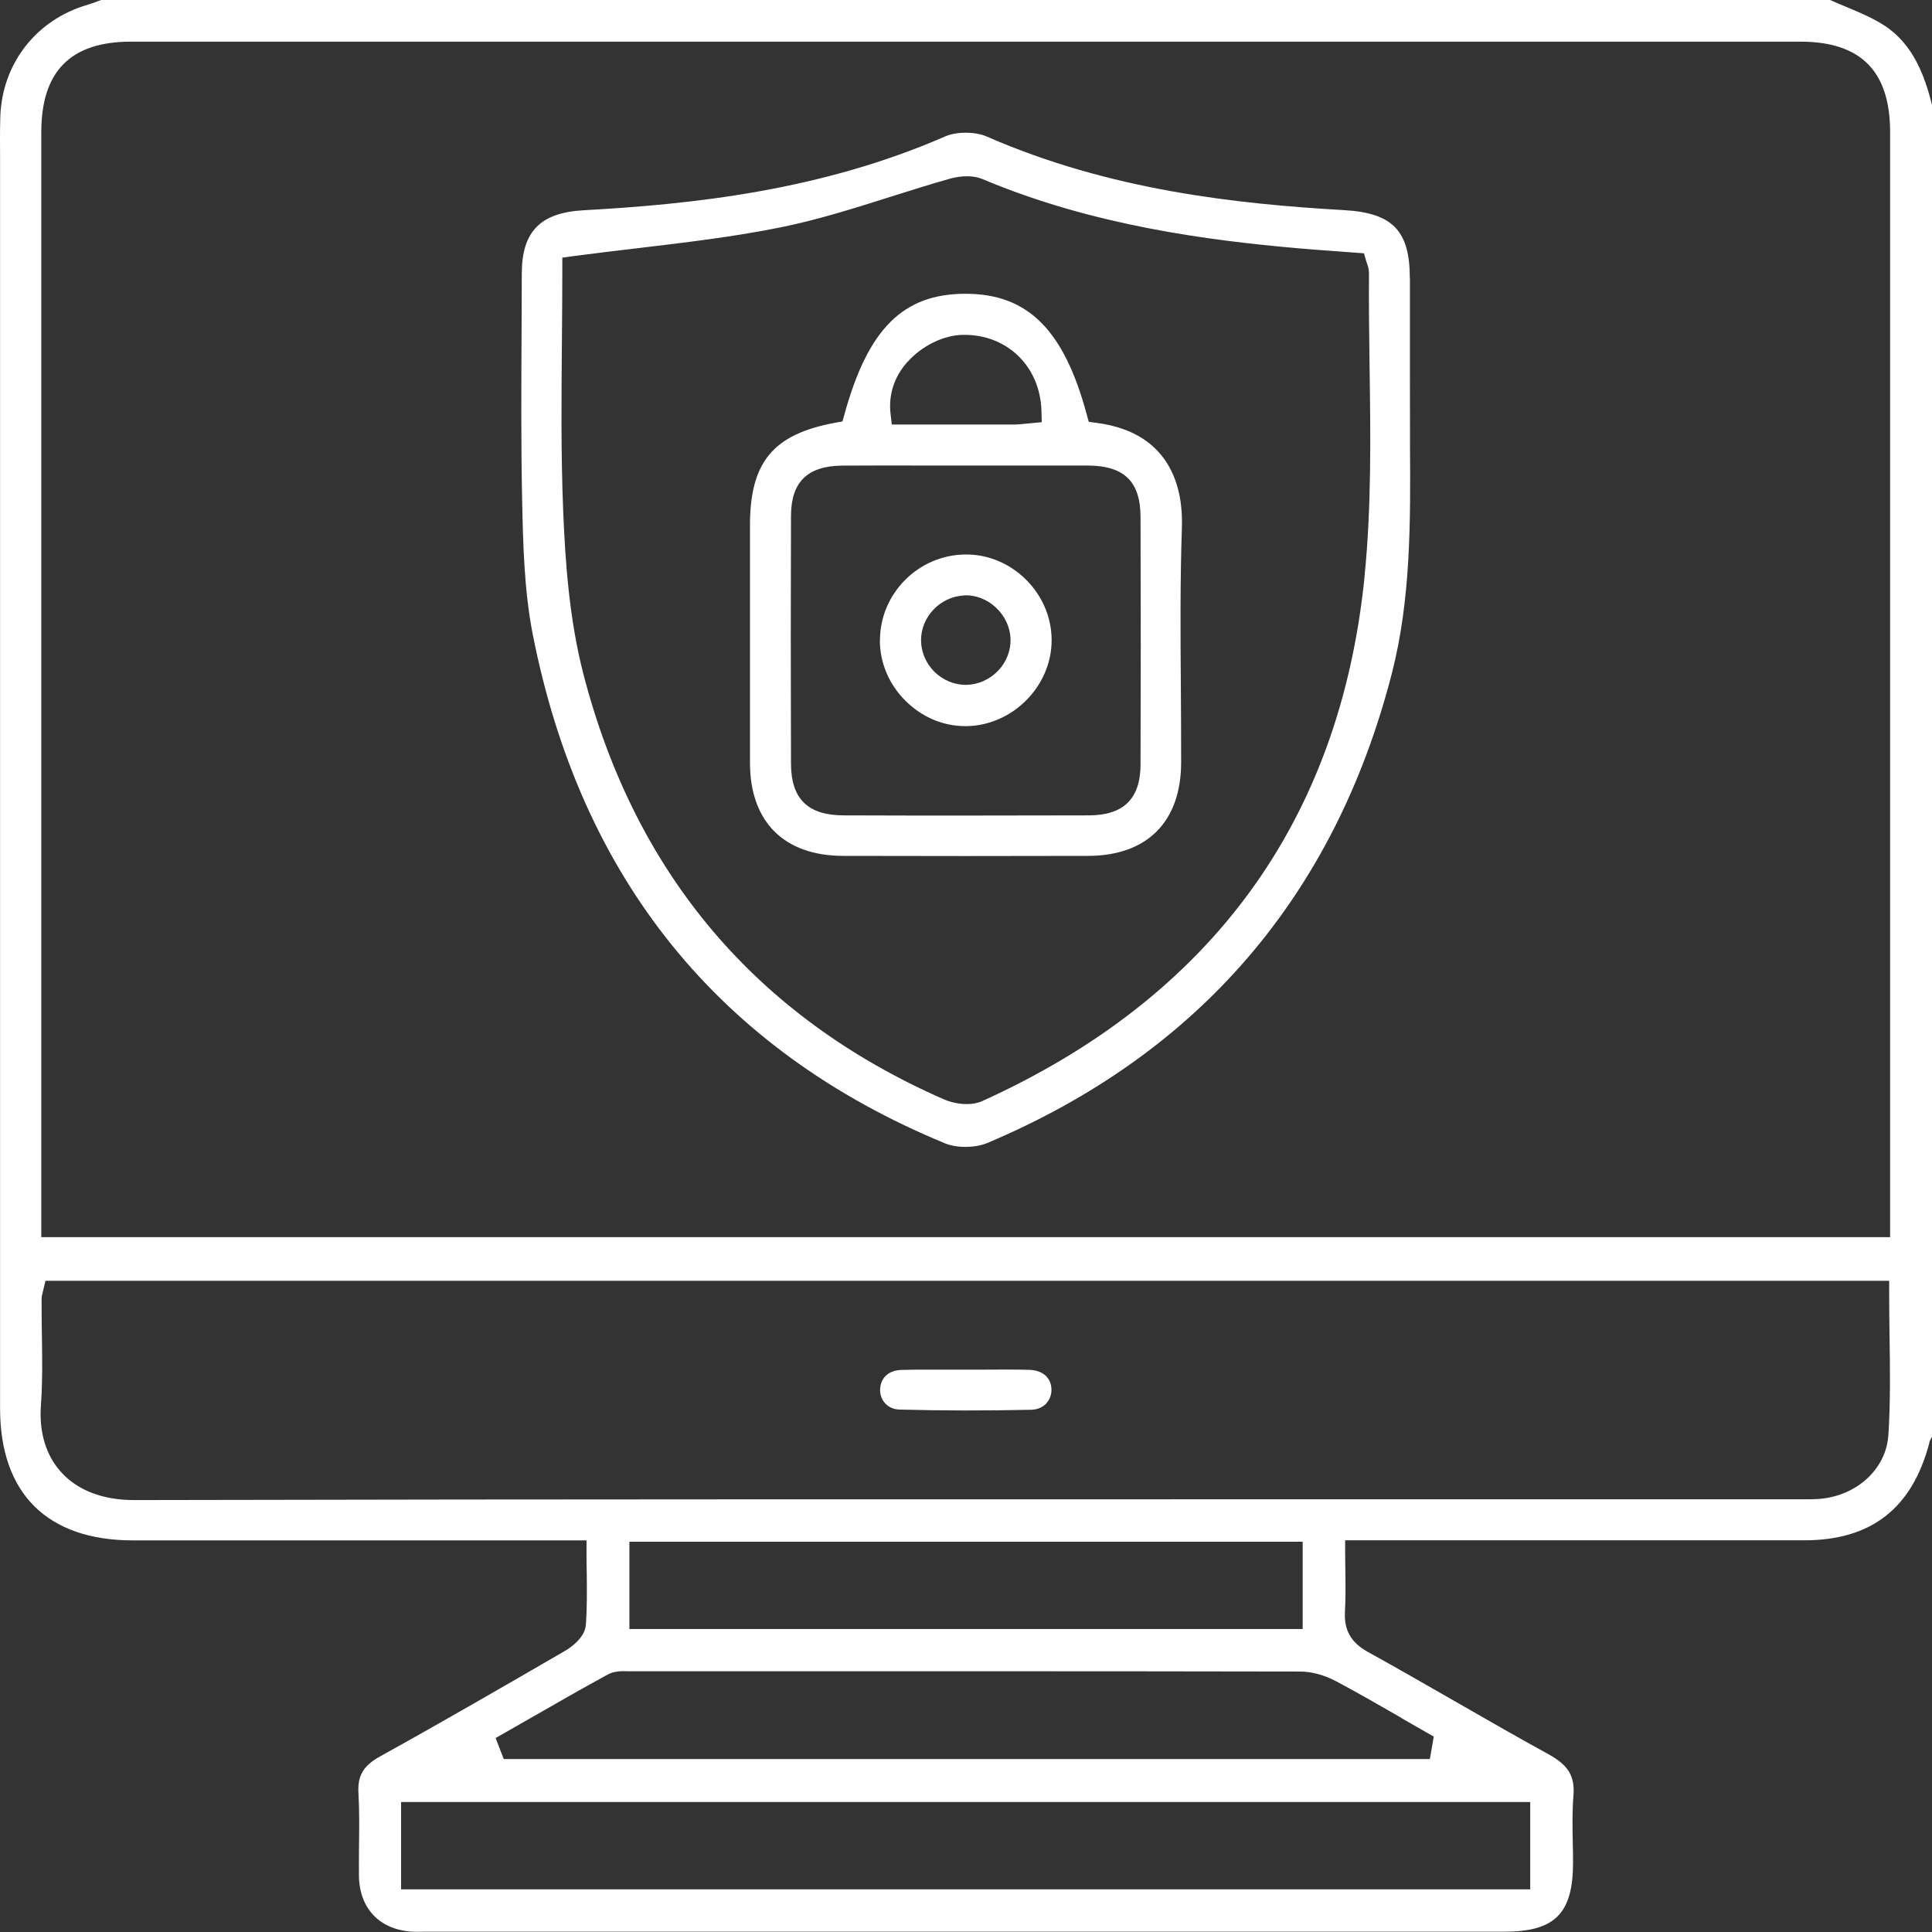
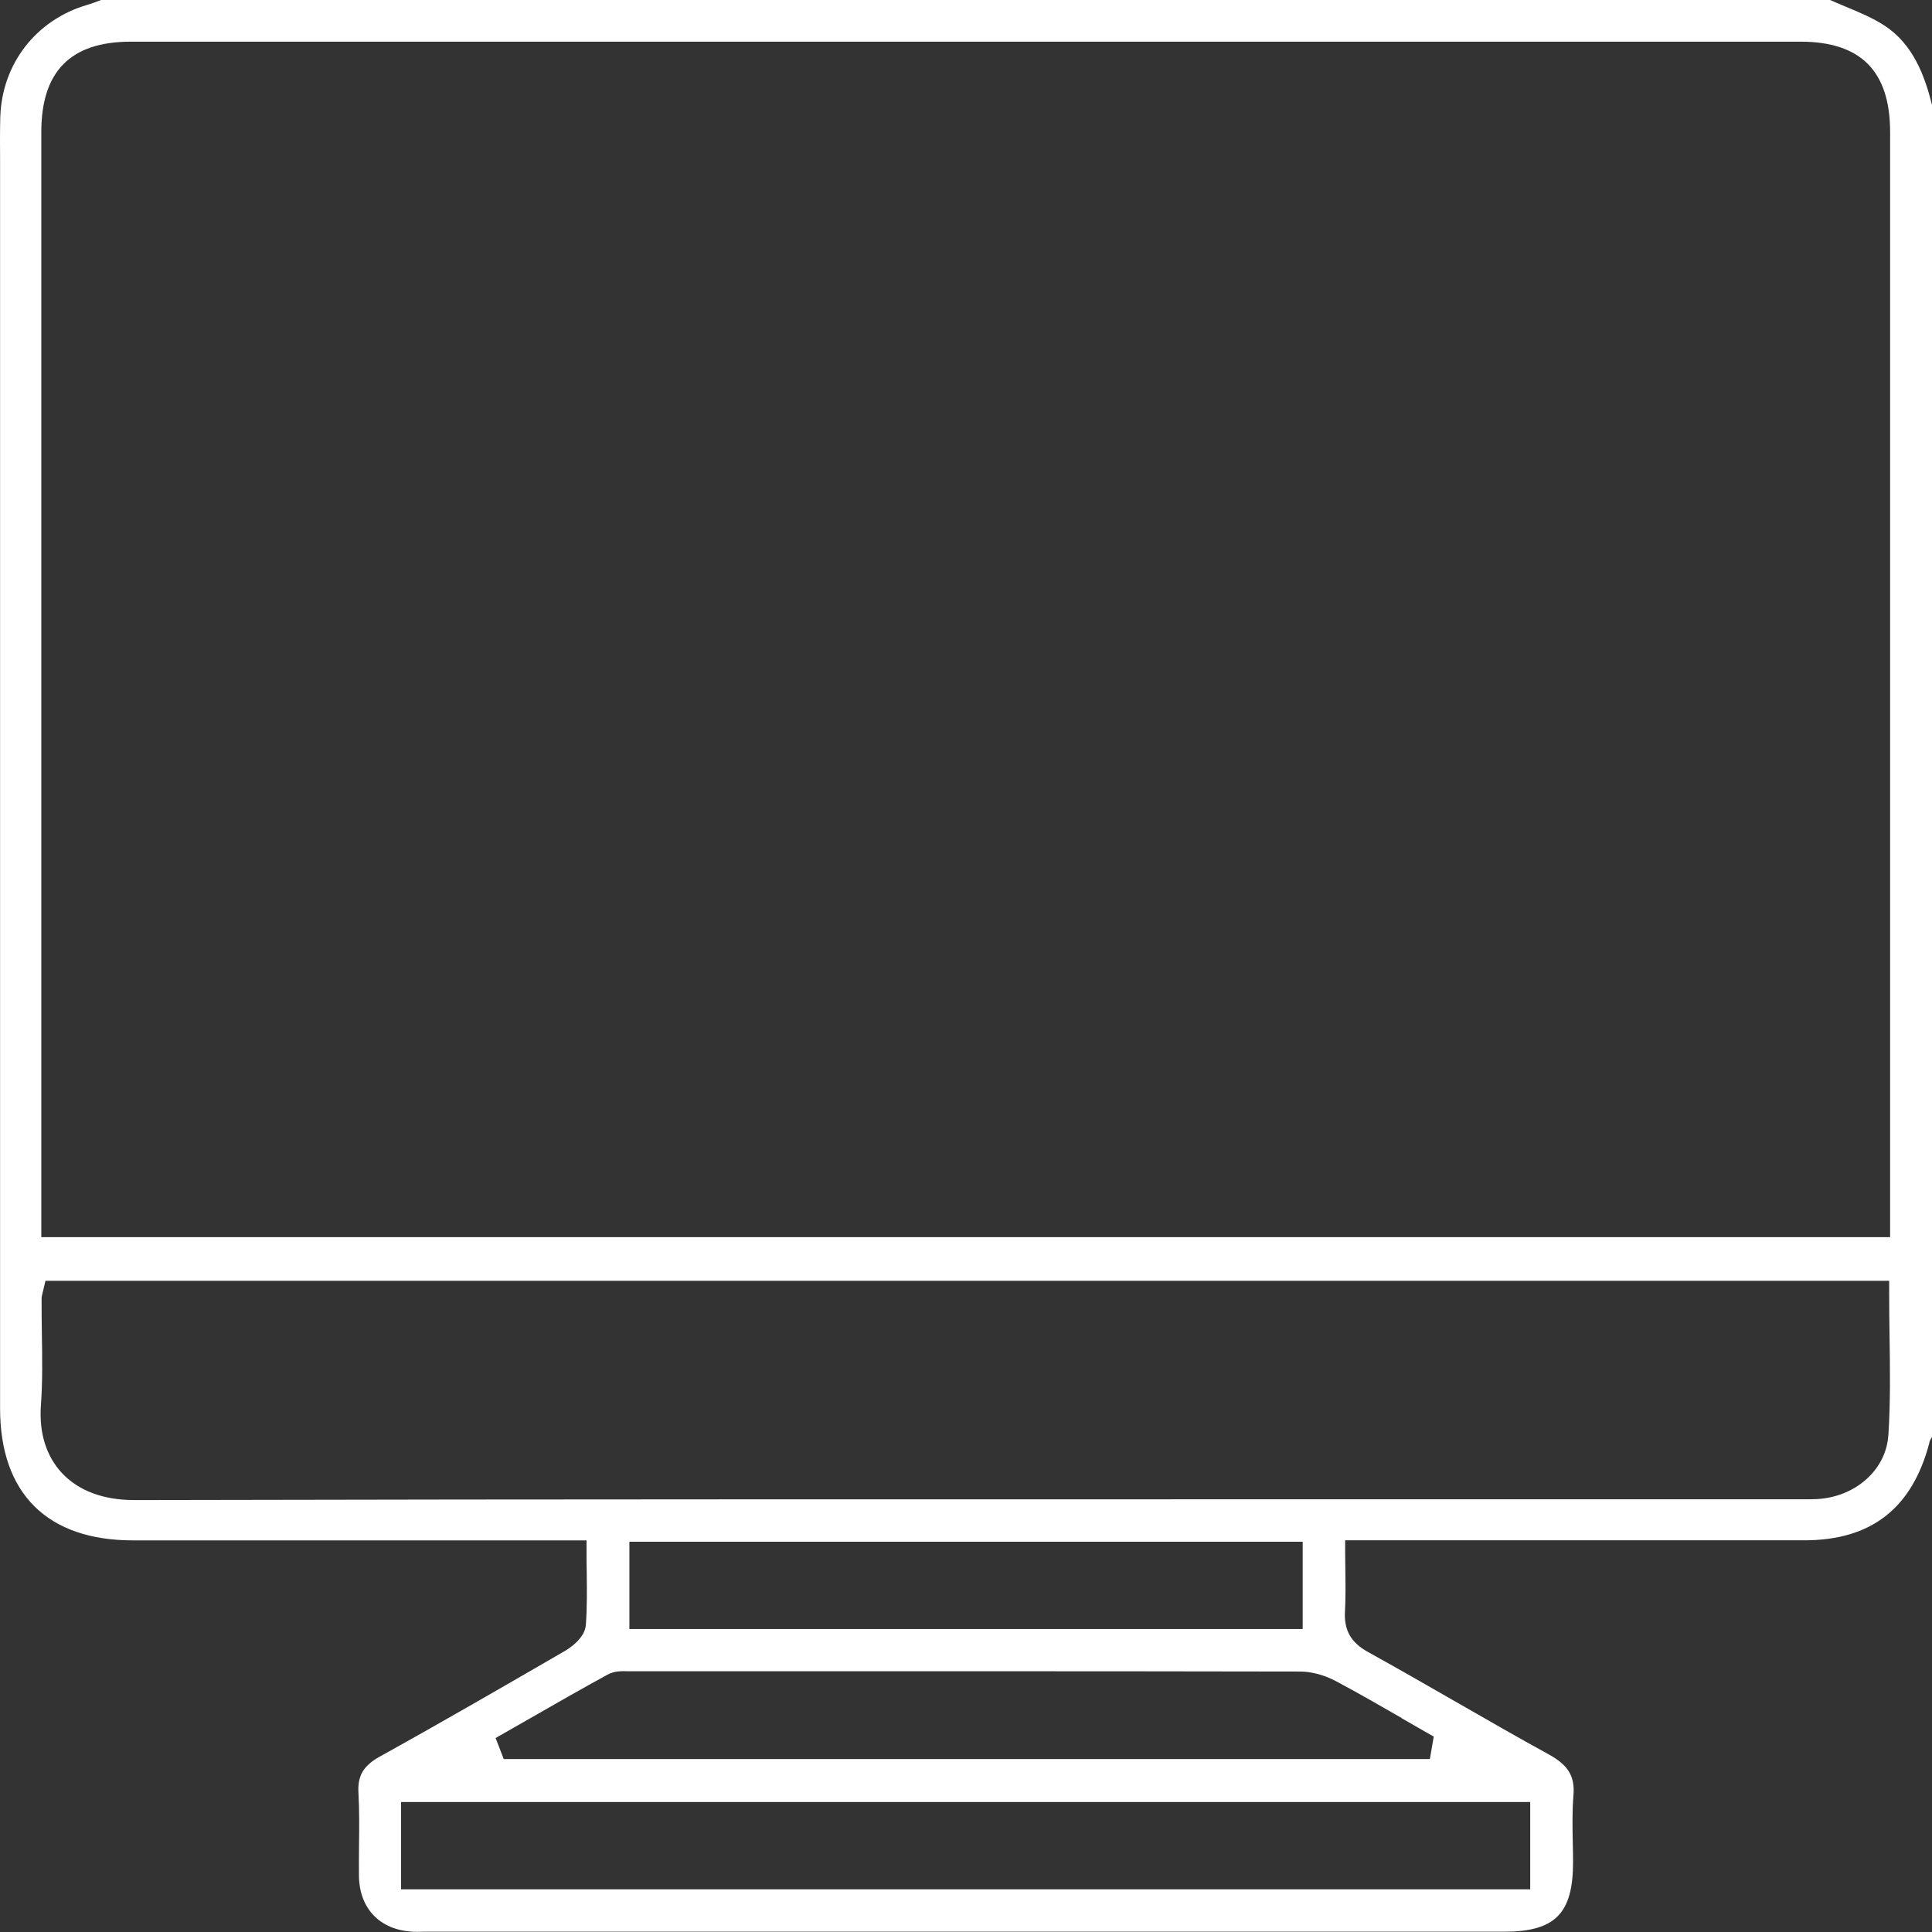
<svg xmlns="http://www.w3.org/2000/svg" width="53" height="53" viewBox="0 0 53 53" fill="none">
  <rect x="0" y="0" width="53" height="53" fill="#333333" stroke="none" />
  <path d="M52.923 39.582C52.941 39.516 52.971 39.46 53 39.42V2.877C52.801 2.085 52.487 1.213 51.689 0.697C51.378 0.495 51.024 0.346 50.652 0.191C50.503 0.128 50.351 0.066 50.205 0H2.773L2.701 0.027C2.6 0.066 2.499 0.104 2.396 0.133C0.992 0.542 0.056 1.747 0.008 3.204C-0.003 3.579 -0 3.965 0.002 4.337C0.002 4.502 0.002 4.67 0.002 4.834V38.635C0.002 40.97 1.297 42.257 3.648 42.257H16.09V42.59C16.09 42.778 16.09 42.965 16.096 43.145C16.101 43.637 16.106 44.103 16.072 44.573C16.043 44.946 15.622 45.217 15.495 45.291C13.87 46.233 12.142 47.233 10.429 48.182C9.969 48.437 9.807 48.708 9.833 49.182C9.86 49.663 9.855 50.15 9.849 50.618C9.847 50.897 9.844 51.179 9.847 51.458C9.857 52.359 10.424 52.947 11.328 52.992C11.416 52.998 11.503 52.995 11.591 52.992H11.708H41.262C42.658 52.992 43.153 52.495 43.153 51.088C43.153 50.905 43.15 50.721 43.145 50.535C43.137 50.115 43.129 49.682 43.164 49.251C43.206 48.727 43.023 48.424 42.488 48.129C41.621 47.653 40.752 47.153 39.909 46.669C39.127 46.219 38.319 45.757 37.518 45.313C37.058 45.057 36.867 44.717 36.896 44.206C36.915 43.855 36.912 43.496 36.907 43.119C36.907 42.946 36.901 42.77 36.901 42.587V42.255H41.371C44.078 42.255 46.788 42.255 49.495 42.255C51.333 42.255 52.455 41.38 52.928 39.579L52.923 39.582ZM41.978 49.434V51.83H11.003V49.434H41.978ZM38.449 47.134C38.675 47.264 38.901 47.395 39.13 47.525L39.332 47.639L39.225 48.256H13.819L13.596 47.679L14.527 47.147C15.226 46.746 15.95 46.331 16.67 45.938C16.856 45.836 17.064 45.842 17.231 45.847C17.266 45.847 17.298 45.847 17.33 45.847H18.457C24.097 45.847 29.929 45.844 35.662 45.855C35.981 45.855 36.337 45.951 36.662 46.126C37.266 46.448 37.867 46.794 38.449 47.129V47.134ZM17.266 44.688V42.294H35.736V44.688H17.266ZM51.801 39.38C51.739 40.321 50.897 41.071 49.836 41.124C49.703 41.132 49.57 41.13 49.437 41.13H49.309H39.194C27.557 41.13 15.521 41.124 3.688 41.151H3.68C2.837 41.151 2.154 40.896 1.699 40.409C1.268 39.946 1.069 39.308 1.122 38.558C1.17 37.901 1.159 37.223 1.148 36.569C1.143 36.258 1.141 35.95 1.141 35.638C1.141 35.572 1.154 35.521 1.167 35.471C1.172 35.452 1.178 35.426 1.186 35.394L1.247 35.136H51.825V35.468C51.825 35.856 51.83 36.242 51.835 36.628C51.849 37.529 51.862 38.462 51.803 39.38H51.801ZM1.133 33.942V3.624C1.133 1.954 1.938 1.143 3.592 1.143H49.392C51.048 1.143 51.851 1.954 51.851 3.624V33.939H1.13L1.133 33.942Z" fill="white" />
-   <path d="M38.675 7.629C38.675 6.329 38.202 5.842 36.88 5.765C33.92 5.595 30.442 5.22 27.073 3.747C26.911 3.675 26.701 3.641 26.491 3.641C26.28 3.641 26.084 3.675 25.93 3.742C22.515 5.231 19 5.603 16.008 5.768C14.825 5.834 14.317 6.35 14.314 7.499C14.314 7.975 14.309 8.454 14.309 8.93C14.301 10.517 14.29 12.161 14.325 13.772C14.349 14.902 14.378 16.181 14.609 17.373C15.926 24.106 19.736 28.815 25.932 31.368C26.251 31.498 26.756 31.493 27.081 31.357C32.873 28.913 36.609 24.582 38.18 18.482C38.707 16.437 38.694 14.293 38.68 12.222V11.589L38.678 10.376C38.678 9.462 38.678 8.544 38.678 7.627L38.675 7.629ZM37.433 15.828C36.755 22.521 33.226 27.361 26.945 30.206C26.818 30.264 26.669 30.288 26.52 30.288C26.294 30.288 26.065 30.233 25.887 30.155C20.752 27.903 17.431 23.983 16.008 18.506C15.614 16.987 15.505 15.384 15.45 14.019C15.386 12.45 15.402 10.863 15.415 9.326C15.42 8.669 15.426 8.012 15.426 7.358V7.068L15.713 7.028C16.314 6.949 16.91 6.877 17.5 6.808C18.859 6.646 20.14 6.494 21.419 6.236C22.441 6.029 23.467 5.704 24.456 5.39C24.977 5.226 25.515 5.055 26.052 4.904C26.209 4.859 26.61 4.771 26.956 4.914C29.974 6.188 33.16 6.595 35.598 6.81C35.952 6.842 36.306 6.866 36.665 6.893L37.417 6.949L37.481 7.169C37.486 7.188 37.494 7.207 37.5 7.225C37.523 7.289 37.555 7.379 37.555 7.486C37.547 8.339 37.561 9.212 37.571 10.055C37.598 11.951 37.625 13.913 37.431 15.83L37.433 15.828Z" fill="white" />
-   <path d="M28.7 38.501C28.799 38.397 28.849 38.256 28.844 38.107C28.833 37.788 28.597 37.586 28.227 37.578C27.82 37.567 27.413 37.57 27.004 37.573C26.823 37.573 26.64 37.573 26.461 37.573C26.288 37.573 26.113 37.573 25.94 37.573C25.77 37.573 25.597 37.573 25.424 37.573C25.193 37.573 24.964 37.573 24.735 37.581C24.39 37.589 24.169 37.78 24.145 38.091C24.134 38.24 24.182 38.389 24.281 38.495C24.35 38.572 24.475 38.663 24.677 38.668C25.828 38.7 27.044 38.7 28.283 38.674C28.453 38.671 28.599 38.61 28.703 38.501H28.7Z" fill="white" />
-   <path d="M30.088 11.601L29.868 11.571L29.809 11.359C29.184 9.045 28.192 8.059 26.488 8.059C24.775 8.059 23.815 9.016 23.167 11.361L23.111 11.561L22.906 11.598C21.207 11.912 20.574 12.678 20.574 14.414V16.012C20.574 17.648 20.574 19.283 20.574 20.921C20.574 22.543 21.505 23.474 23.124 23.479C25.358 23.485 27.621 23.485 29.854 23.479C31.471 23.474 32.399 22.541 32.402 20.918C32.402 20.23 32.399 19.538 32.394 18.85C32.383 17.411 32.373 15.925 32.423 14.459C32.455 13.51 32.197 11.877 30.086 11.601H30.088ZM24.892 9.933C25.286 9.487 25.887 9.191 26.421 9.186C27.618 9.167 28.535 10.045 28.57 11.271L28.578 11.582L28.155 11.622C28.054 11.633 27.956 11.643 27.855 11.646C27.312 11.646 26.772 11.646 26.233 11.646H24.464L24.43 11.351C24.371 10.832 24.528 10.34 24.89 9.931L24.892 9.933ZM31.288 20.977C31.285 21.91 30.822 22.365 29.876 22.368C28.788 22.37 27.682 22.373 26.538 22.373C25.395 22.373 24.315 22.373 23.14 22.368C22.159 22.365 21.701 21.913 21.699 20.948C21.691 18.6 21.691 16.313 21.699 14.156C21.701 13.22 22.151 12.781 23.108 12.773C23.903 12.768 24.701 12.768 25.496 12.771H26.504H27.512C28.291 12.771 29.067 12.771 29.846 12.771C30.841 12.776 31.285 13.212 31.288 14.18C31.296 16.576 31.296 18.799 31.288 20.974V20.977Z" fill="white" />
-   <path d="M24.137 17.559C24.137 18.184 24.387 18.777 24.847 19.232C25.297 19.676 25.876 19.92 26.485 19.92C26.496 19.92 26.504 19.92 26.512 19.92C27.775 19.904 28.847 18.827 28.849 17.567C28.849 16.942 28.599 16.349 28.142 15.897C27.692 15.453 27.113 15.211 26.504 15.211C26.493 15.211 26.485 15.211 26.475 15.211C25.19 15.227 24.142 16.283 24.14 17.562L24.137 17.559ZM26.437 16.333C26.751 16.314 27.073 16.437 27.317 16.663C27.565 16.892 27.711 17.205 27.722 17.527C27.732 17.846 27.607 18.165 27.379 18.402C27.15 18.641 26.831 18.782 26.509 18.788H26.493C26.177 18.788 25.866 18.657 25.634 18.429C25.4 18.197 25.265 17.878 25.267 17.559C25.267 16.916 25.797 16.368 26.44 16.336L26.437 16.333Z" fill="white" />
</svg>